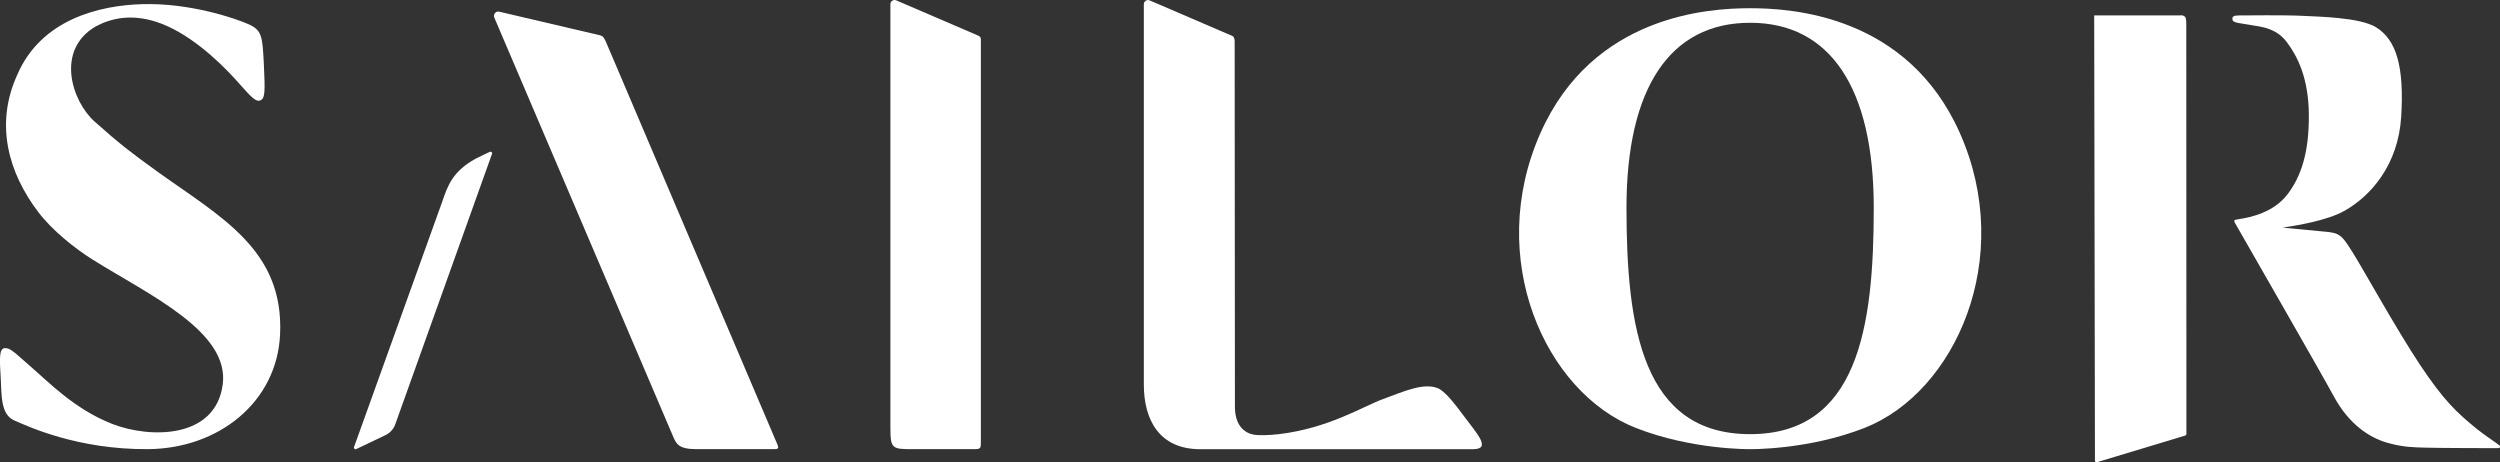
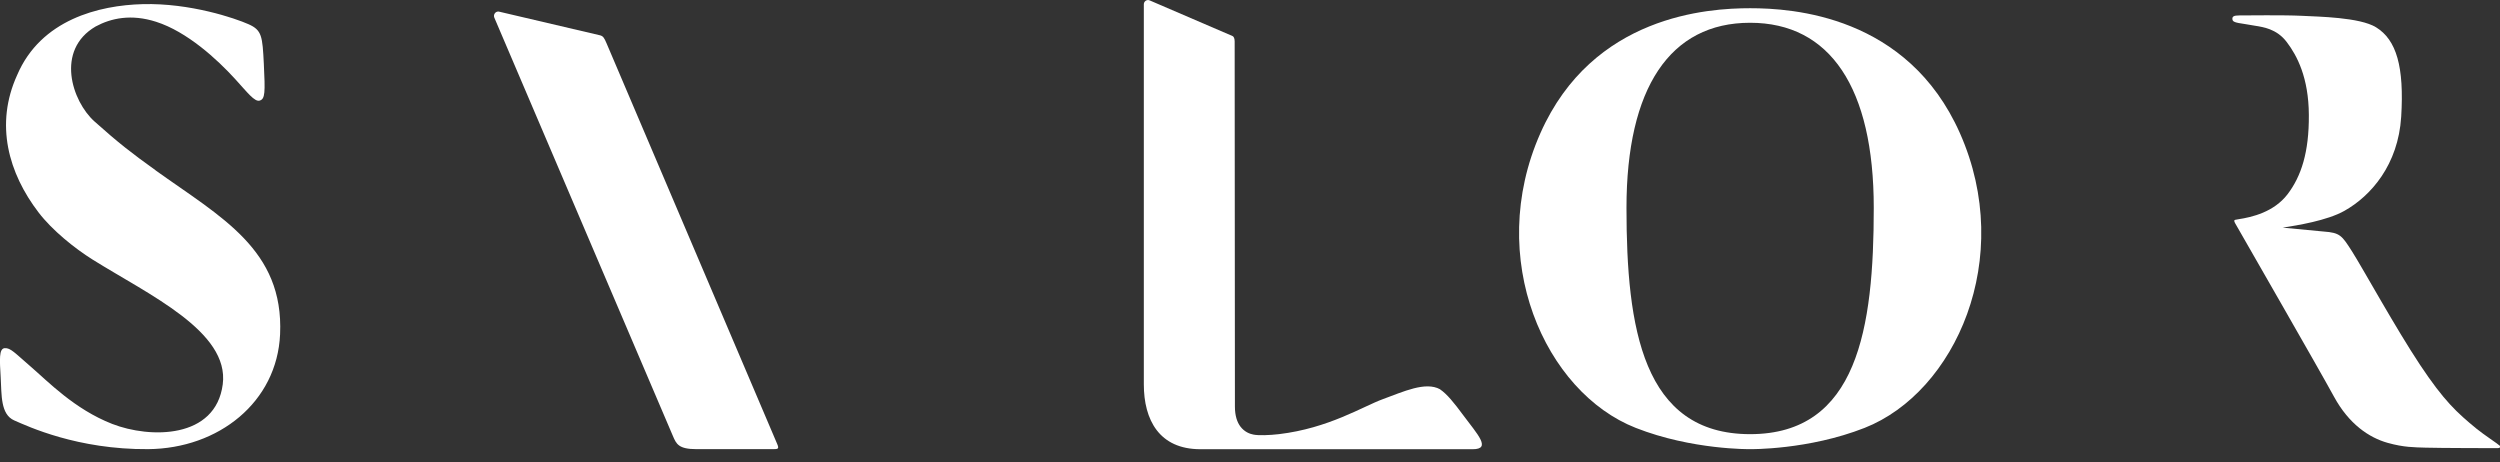
<svg xmlns="http://www.w3.org/2000/svg" id="_レイヤー_2" data-name="レイヤー 2" viewBox="0 0 398.53 73.7">
  <rect x="0" y="0" width="398.53" height="73.7" fill="#333333" stroke="none" />
  <defs>
    <style>
      .cls-1 {
        fill: #fff;
      }
    </style>
  </defs>
  <g id="_レイヤー_1-2" data-name="レイヤー 1">
    <g>
      <path class="cls-1" d="M229.57,62.06c-2.32-1.29-5.87.38-9.1,1.56-3.22,1.17-8.66,4.65-16.6,5.59-1.55.18-3.28.23-4.05.07-.56-.1-1.43-.41-2.09-1.29-.5-.67-.87-1.67-.87-3.18,0,0-.04-57.7-.04-58.2,0-.5-.15-.77-.33-.86L183.31.08c-.44-.23-.97.1-.97.6v60.59c0,5.66,2.45,10.34,9.02,10.34h43.41c3.06,0,.7-2.44-1.48-5.38-1.53-2.07-2.61-3.4-3.72-4.16" />
      <path class="cls-1" d="M96.72,6.97c-.4-.95-.57-1.19-1.02-1.33l-16.21-3.8c-.52-.04-.89.49-.69.97l28.45,66.65c.56,1.31.9,2.14,3.8,2.14h12.08c.86,0,1.12,0,.77-.81L96.72,6.97Z" />
-       <path class="cls-1" d="M155.99,5.7L142.9.07c-.44-.22-.96.1-.96.6v67.53c0,3.4.3,3.4,3.72,3.4h9.36c1.34,0,1.34-.04,1.34-1.22V6.16c0-.19-.19-.36-.37-.45" />
      <path class="cls-1" d="M278.99,69.21c-17.13,0-19.71-16.91-19.71-36.07s6.96-29.51,19.71-29.51,19.71,10.35,19.71,29.51-2.57,36.07-19.71,36.07M278.99,1.31c-6.68,0-25.09,1.12-33.43,19.91-8.85,19.94.73,41.31,15.2,46.99,8.97,3.53,18.24,3.39,18.24,3.39,0,0,9.26.14,18.24-3.39,14.46-5.69,24.05-27.05,15.19-46.99-8.34-18.79-26.75-19.91-33.43-19.91" />
      <path class="cls-1" d="M24.81,27.15c-3.86-2.77-5.94-4.38-9.75-7.79-3.6-3.23-6.26-11.38.19-15.14,2.47-1.33,5.66-2.02,9.63-.75,4.95,1.58,9.73,5.98,12.58,9.1,1.95,2.13,3.14,3.74,3.96,3.46.85-.28.86-1.28.64-5.82-.22-4.43-.3-5.4-2.44-6.35-2.14-.95-9.29-3.4-16.87-3.2C15.79.84,6.52,3.12,2.74,11.95h0c-3.6,7.9-1.37,15.67,3.41,21.92,2.18,2.85,5.74,5.71,8.61,7.51,8.94,5.59,21.84,11.47,20.75,19.88-1.13,8.74-11.6,8.66-17.62,6.32-6.02-2.35-10.29-6.81-12.93-9.08-2.63-2.27-3.27-3.06-4.21-3-.94.07-.8,1.86-.64,4.65.16,2.79-.04,5.91,2.16,6.87,2.2.96,10.09,4.66,21.34,4.58,11.25-.09,20.56-7.5,21.04-18.31.61-13.5-9.43-18.67-19.86-26.14" />
-       <path class="cls-1" d="M347.6,2.45s-8.04,0-13.76,0l.12,70.98c0,.2.21.32.39.23l14.04-4.24c.09-.05.15-.14.15-.24v-.2l-.02-64.88c0-1.16,0-1.66-.91-1.67" />
      <path class="cls-1" d="M398.47,71.04c-.17-.21-2.55-1.77-3.66-2.68-3.16-2.59-5.2-4.45-9.02-10.19-3.82-5.74-9.21-15.52-10.84-18.08-1.64-2.57-1.92-2.99-4.53-3.18l-6.53-.62c2.3-.36,7.08-1.12,9.84-2.68,4.25-2.39,8.57-7.35,9.05-14.99.49-7.96-.74-12.26-4.01-14.27-2.6-1.6-9.17-1.69-11.86-1.83-2.84-.14-8.77-.06-9.92-.06-.87,0-1.19.15-1.11.65.09.6,1.18.54,3.88,1.04.84.16,3.15.39,4.78,2.56,1.64,2.16,3.49,5.66,3.52,11.62.04,5.95-1.22,9.78-3.39,12.63-2.18,2.85-5.67,3.66-7.85,3.99,0,0-.31.05-.49.09-.08.02-.12.05-.15.09,0,0-.05.15.12.44,1.86,3.28,13.38,23.27,15.76,27.65,2.38,4.38,5.6,6.55,8.58,7.38,2.58.72,4.2.7,6.03.76,2.15.07,11.18.08,11.44.08.52,0,.5-.27.4-.39" />
-       <path class="cls-1" d="M78.1,24.2s-1.5.69-2.3,1.11c-3.64,2-4.44,4.3-5.31,6.86l-14.06,39.11c-.07.21.15.4.35.31l4.68-2.23c.74-.36,1.31-1,1.57-1.78l15.41-43.07c.07-.21-.15-.4-.35-.3" />
    </g>
  </g>
</svg>